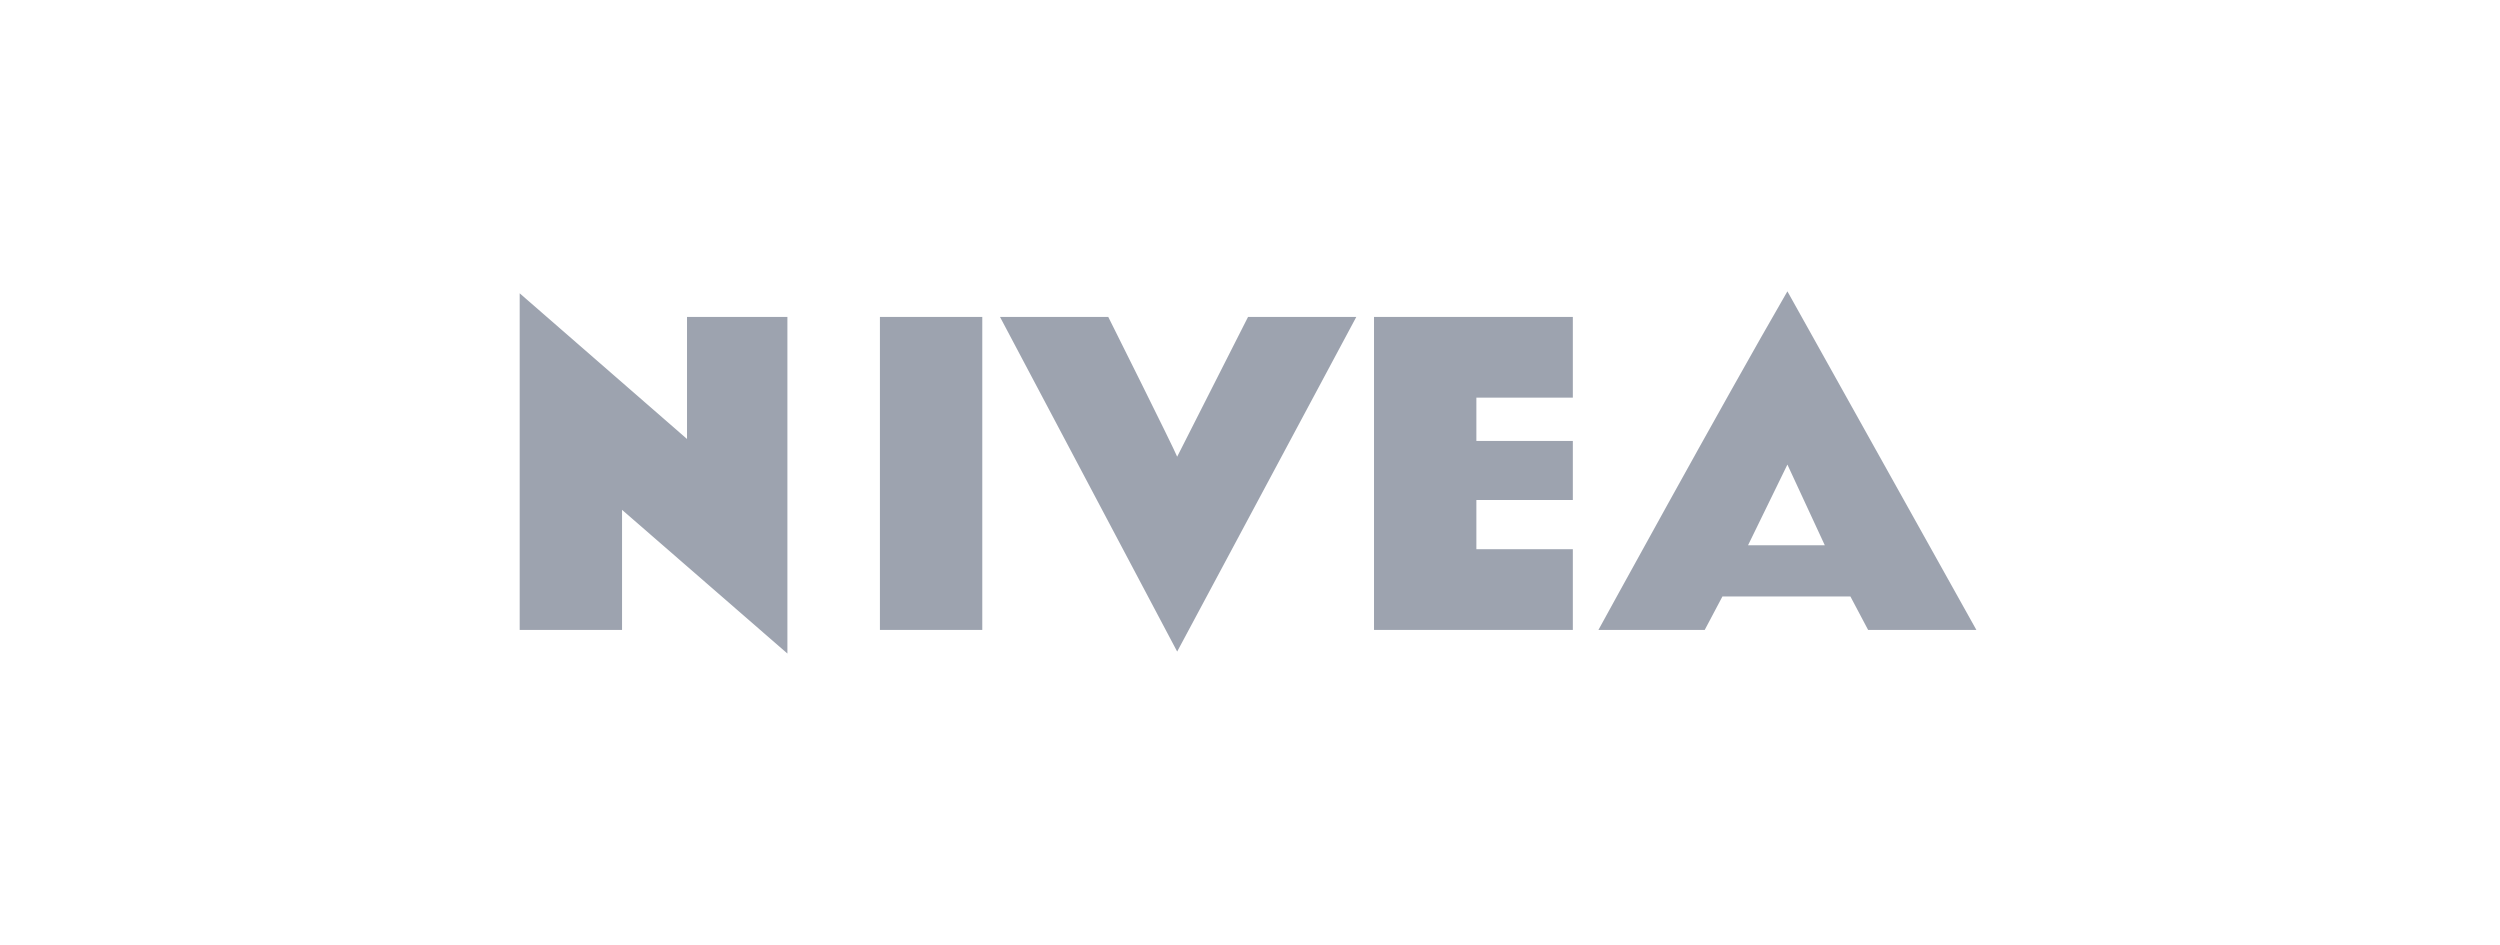
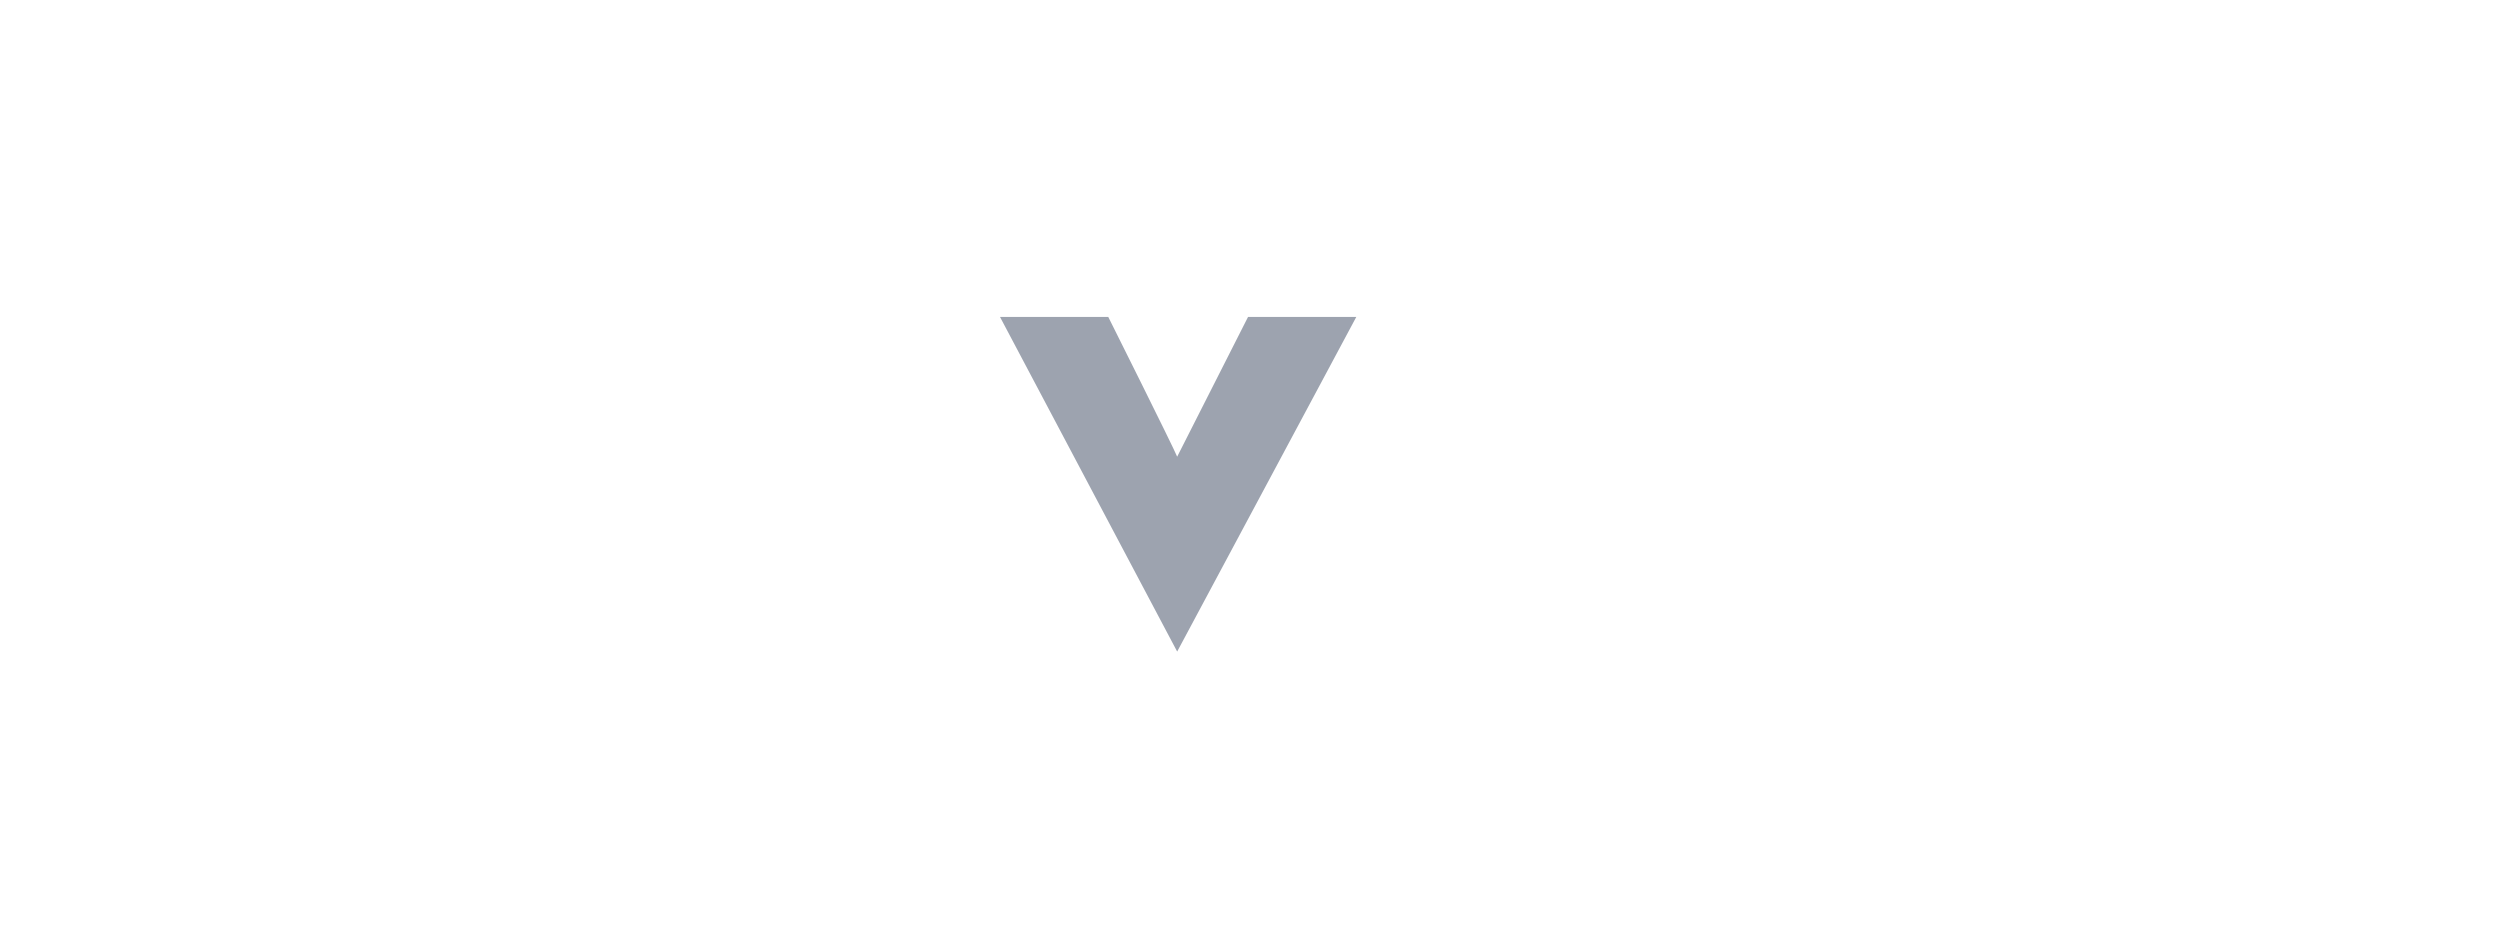
<svg xmlns="http://www.w3.org/2000/svg" version="1.1" id="Слой_1" x="0px" y="0px" viewBox="0 0 127 48" style="enable-background:new 0 0 127 48;" xml:space="preserve">
  <style type="text/css">
	.st0{fill:#9DA3AF;}
</style>
-   <polygon class="st0" points="26.4,14.9 34.9,22.3 34.9,16.1 40,16.1 40,33.2 31.6,25.9 31.6,32 26.4,32 " />
-   <path class="st0" d="M44.7,16.1h5.2V32h-5.2V16.1z" />
  <path class="st0" d="M50.8,16.1h5.5c0,0,3.3,6.6,3.5,7.1l3.6-7.1h5.5l-9.1,17L50.8,16.1z" />
-   <polygon class="st0" points="69.8,16.1 79.9,16.1 79.9,20.2 75,20.2 75,22.4 79.9,22.4 79.9,25.4 75,25.4 75,27.9 79.9,27.9   79.9,32 69.8,32 " />
-   <path class="st0" d="M90.8,14.8C87.5,20.5,81.2,32,81.2,32h5.4l0.9-1.7H94l0.9,1.7h5.5L90.8,14.8z M88.8,27.7l2-4.1l1.9,4.1H88.8z" />
</svg>